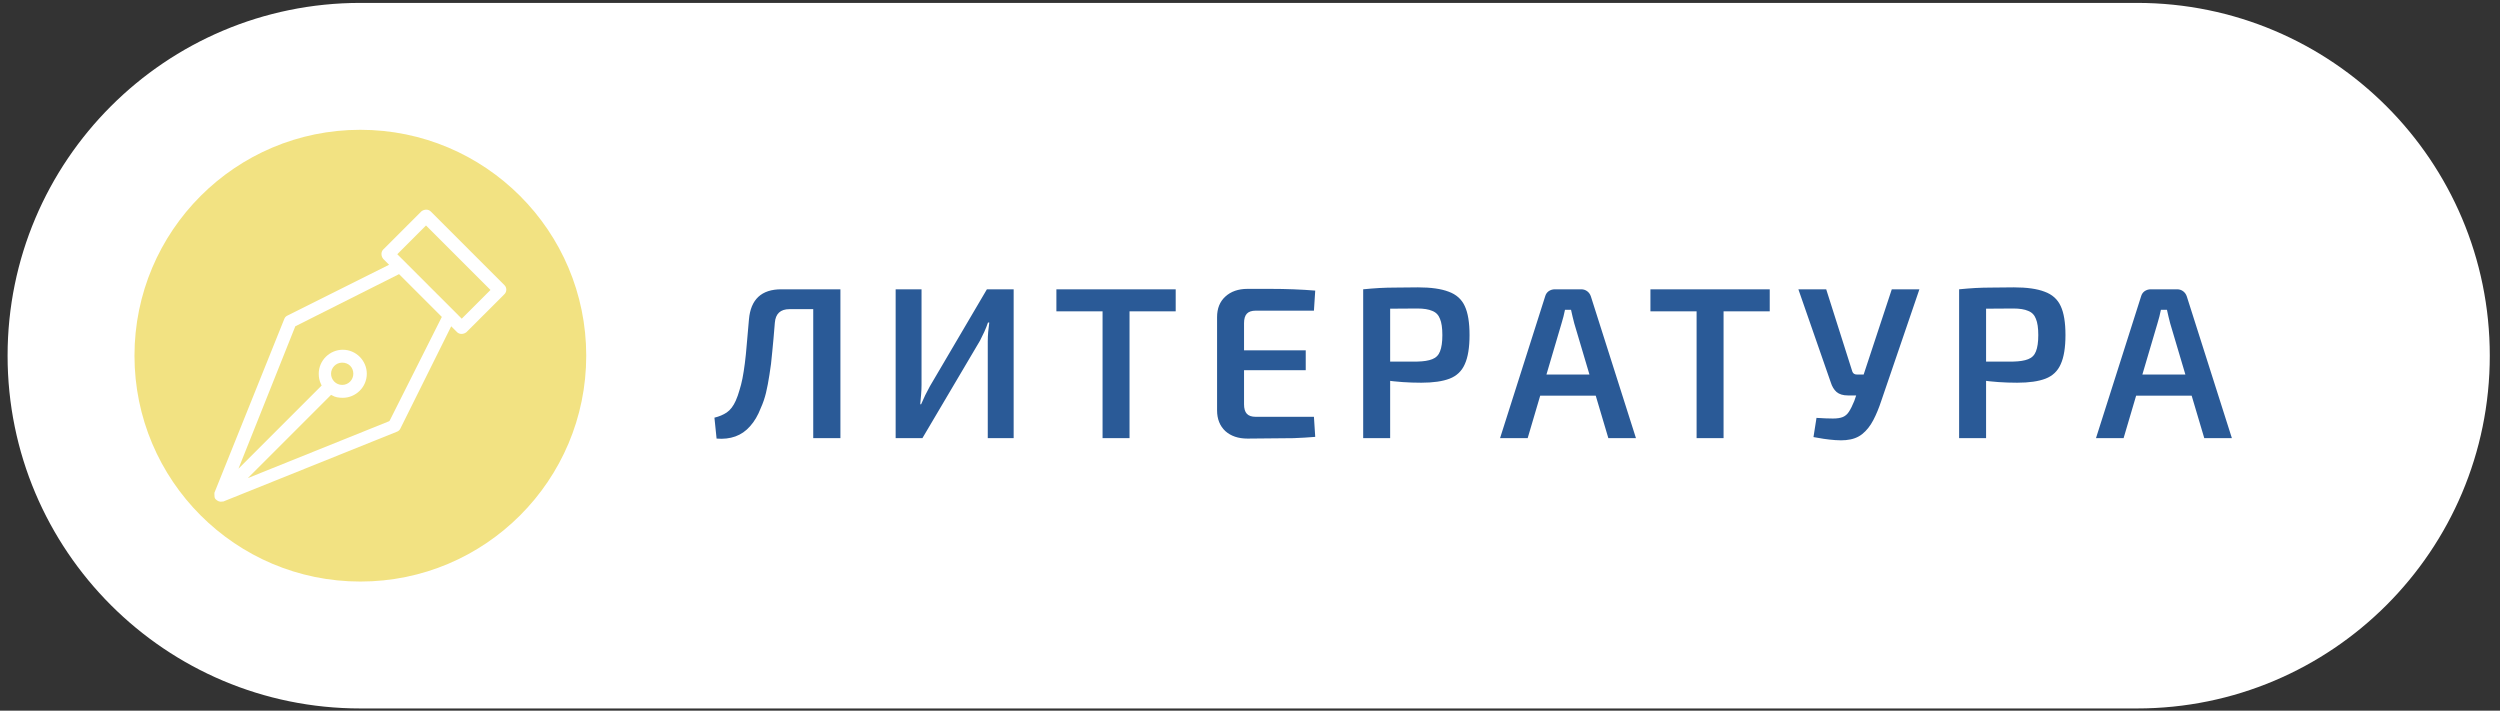
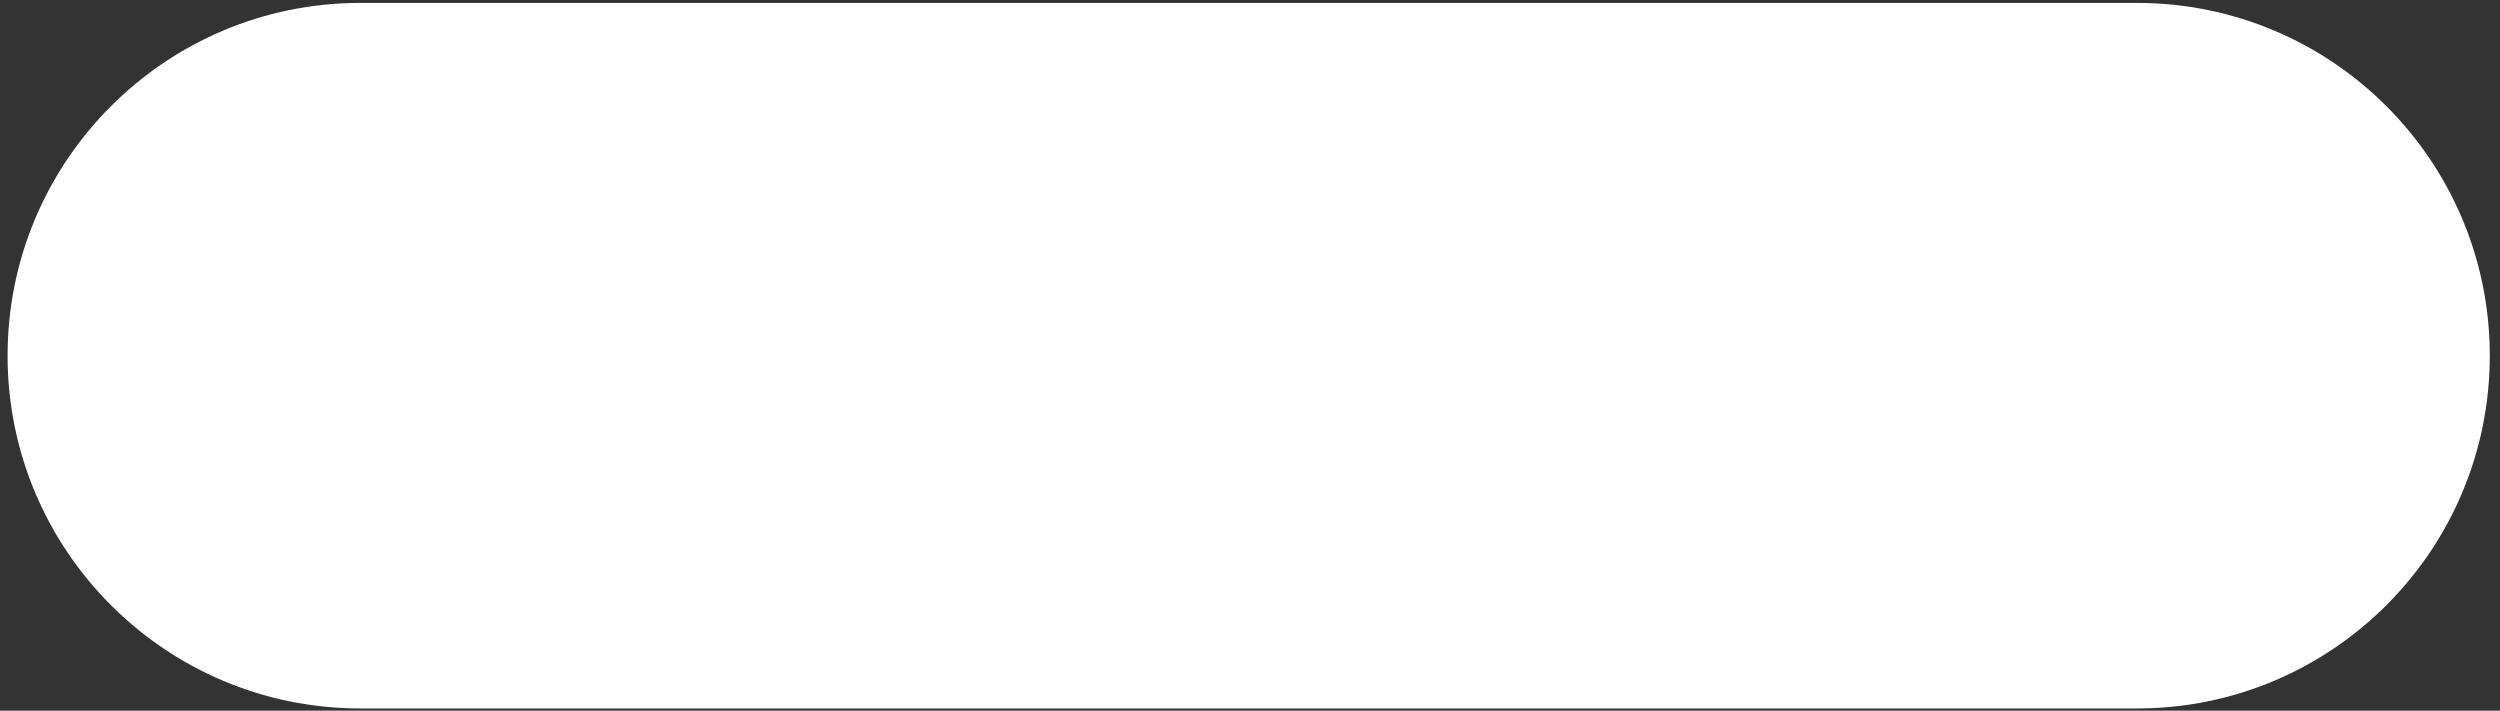
<svg xmlns="http://www.w3.org/2000/svg" width="197" height="56" viewBox="0 0 197 56" fill="none">
  <rect x="0" y="0" width="197" height="56" fill="#333333" stroke="none" />
  <path d="M0.598 28.027C0.598 12.675 13.044 0.229 28.396 0.229H168.396C183.749 0.229 196.195 12.675 196.195 28.027C196.195 43.38 183.749 55.826 168.396 55.826H28.396C13.044 55.826 0.598 43.38 0.598 28.027Z" fill="white" />
-   <circle cx="28.396" cy="28.027" r="17.799" fill="#F2E282" />
-   <path d="M39.758 22.479L33.939 16.66C33.754 16.475 33.431 16.475 33.2 16.66L30.198 19.662C30.013 19.847 30.013 20.17 30.198 20.401L30.66 20.863L22.623 24.881C22.531 24.927 22.439 25.02 22.392 25.158L16.896 38.829V38.875C16.896 38.921 16.896 38.921 16.896 38.967C16.896 39.106 16.896 39.244 16.989 39.337C17.127 39.475 17.312 39.568 17.497 39.522H17.543H17.589L31.26 34.026C31.398 33.979 31.491 33.887 31.537 33.795L35.555 25.712L36.017 26.174C36.202 26.359 36.525 26.359 36.756 26.174L39.758 23.172C39.943 22.987 39.943 22.664 39.758 22.479ZM30.706 33.148L30.66 33.194L19.529 37.674L26.087 31.116L26.18 31.162C26.41 31.301 26.688 31.347 27.011 31.347C28.027 31.347 28.904 30.515 28.904 29.453C28.904 28.437 28.073 27.56 27.011 27.56C25.995 27.56 25.117 28.391 25.117 29.453C25.117 29.73 25.164 30.007 25.302 30.285L25.348 30.377L18.79 36.935L23.27 25.712L31.445 21.602L34.816 24.973L30.706 33.148ZM26.087 29.453C26.087 28.991 26.457 28.576 26.965 28.576C27.473 28.576 27.842 28.945 27.842 29.453C27.842 29.915 27.473 30.331 26.965 30.331C26.457 30.331 26.087 29.915 26.087 29.453ZM36.386 25.112L31.306 20.032L33.569 17.768L38.65 22.849L36.386 25.112Z" fill="white" />
-   <path d="M65.97 22.797V24.361H62.213C61.499 24.361 61.114 24.718 61.057 25.432C60.989 26.294 60.921 27.059 60.853 27.727C60.797 28.396 60.723 28.997 60.632 29.529C60.553 30.051 60.462 30.527 60.36 30.957C60.258 31.377 60.122 31.773 59.952 32.147C59.726 32.737 59.442 33.218 59.102 33.592C58.774 33.966 58.388 34.233 57.946 34.391C57.504 34.55 57.011 34.607 56.467 34.561L56.297 32.912C56.671 32.822 56.994 32.686 57.266 32.504C57.55 32.312 57.788 32 57.98 31.569C58.094 31.309 58.19 31.037 58.269 30.753C58.36 30.47 58.439 30.158 58.507 29.818C58.575 29.467 58.638 29.07 58.694 28.628C58.751 28.186 58.802 27.682 58.847 27.115C58.904 26.549 58.961 25.903 59.017 25.177C59.153 23.591 60.003 22.797 61.567 22.797H65.97ZM66.225 22.797V34.527H64.083V22.797H66.225ZM79.876 22.797V34.527H77.836V26.894C77.836 26.645 77.847 26.396 77.87 26.146C77.892 25.897 77.921 25.653 77.955 25.415H77.853C77.773 25.653 77.677 25.897 77.564 26.146C77.45 26.384 77.337 26.617 77.224 26.843L72.685 34.527H70.577V22.797H72.617V30.328C72.617 30.578 72.605 30.833 72.583 31.093C72.56 31.354 72.537 31.609 72.515 31.858H72.583C72.685 31.62 72.792 31.382 72.906 31.144C73.03 30.895 73.155 30.657 73.28 30.43L77.768 22.797H79.876ZM89.007 22.797V34.527H86.882V22.797H89.007ZM92.645 22.797V24.531H83.244V22.797H92.645ZM98.302 22.763C98.891 22.763 99.492 22.763 100.104 22.763C100.727 22.763 101.334 22.775 101.923 22.797C102.524 22.82 103.096 22.854 103.64 22.899L103.538 24.48H98.948C98.631 24.48 98.398 24.56 98.251 24.718C98.104 24.877 98.03 25.126 98.03 25.466V31.858C98.03 32.198 98.104 32.448 98.251 32.606C98.398 32.765 98.631 32.844 98.948 32.844H103.538L103.64 34.425C103.096 34.471 102.524 34.505 101.923 34.527C101.334 34.539 100.727 34.544 100.104 34.544C99.492 34.556 98.891 34.561 98.302 34.561C97.577 34.561 96.993 34.363 96.551 33.966C96.12 33.558 95.905 33.014 95.905 32.334V24.99C95.905 24.31 96.12 23.772 96.551 23.375C96.993 22.967 97.577 22.763 98.302 22.763ZM96.194 27.608H102.892V29.172H96.194V27.608ZM111.737 22.644C112.757 22.644 113.562 22.758 114.151 22.984C114.752 23.2 115.177 23.579 115.426 24.123C115.675 24.656 115.8 25.415 115.8 26.401C115.8 27.387 115.675 28.152 115.426 28.696C115.188 29.24 114.791 29.62 114.236 29.835C113.681 30.051 112.933 30.158 111.992 30.158C111.482 30.158 110.989 30.141 110.513 30.107C110.048 30.073 109.612 30.028 109.204 29.971C108.807 29.915 108.467 29.858 108.184 29.801C107.901 29.733 107.702 29.677 107.589 29.631L107.64 28.492C108.286 28.492 108.949 28.492 109.629 28.492C110.32 28.492 111.006 28.492 111.686 28.492C112.185 28.481 112.576 28.419 112.859 28.305C113.154 28.192 113.358 27.988 113.471 27.693C113.596 27.387 113.658 26.957 113.658 26.401C113.658 25.846 113.596 25.421 113.471 25.126C113.358 24.82 113.154 24.611 112.859 24.497C112.576 24.373 112.185 24.31 111.686 24.31C110.689 24.31 109.833 24.316 109.119 24.327C108.405 24.339 107.918 24.356 107.657 24.378L107.419 22.797C107.872 22.752 108.297 22.718 108.694 22.695C109.102 22.673 109.538 22.661 110.003 22.661C110.479 22.65 111.057 22.644 111.737 22.644ZM109.544 22.797V34.527H107.419V22.797H109.544ZM124.596 22.797C124.777 22.797 124.936 22.848 125.072 22.95C125.208 23.052 125.304 23.188 125.361 23.358L128.914 34.527H126.738L124.052 25.483C124.007 25.302 123.961 25.121 123.916 24.939C123.871 24.758 123.831 24.582 123.797 24.412H123.321C123.287 24.582 123.247 24.758 123.202 24.939C123.157 25.121 123.106 25.302 123.049 25.483L120.38 34.527H118.204L121.757 23.358C121.802 23.188 121.893 23.052 122.029 22.95C122.176 22.848 122.341 22.797 122.522 22.797H124.596ZM126.568 29.512V31.178H120.533V29.512H126.568ZM135.817 22.797V34.527H133.692V22.797H135.817ZM139.455 22.797V24.531H130.054V22.797H139.455ZM151.249 22.797L148.257 31.552C148.064 32.142 147.849 32.663 147.611 33.116C147.373 33.57 147.084 33.932 146.744 34.204C146.404 34.476 145.973 34.635 145.452 34.68C145.214 34.703 144.936 34.703 144.619 34.68C144.313 34.658 144.007 34.624 143.701 34.578C143.395 34.533 143.128 34.488 142.902 34.442L143.14 32.929C143.672 32.963 144.103 32.98 144.432 32.98C144.76 32.98 145.021 32.941 145.214 32.861C145.406 32.782 145.565 32.646 145.69 32.453C145.826 32.249 145.967 31.966 146.115 31.603L146.506 30.464L146.795 29.699L149.073 22.797H151.249ZM143.905 22.797L145.962 29.274C146.018 29.433 146.137 29.512 146.319 29.512H147.084L147.543 31.161H145.622C145.236 31.161 144.936 31.071 144.721 30.889C144.517 30.708 144.364 30.453 144.262 30.124L141.712 22.797H143.905ZM158.696 22.644C159.716 22.644 160.521 22.758 161.11 22.984C161.711 23.2 162.136 23.579 162.385 24.123C162.634 24.656 162.759 25.415 162.759 26.401C162.759 27.387 162.634 28.152 162.385 28.696C162.147 29.24 161.75 29.62 161.195 29.835C160.64 30.051 159.892 30.158 158.951 30.158C158.441 30.158 157.948 30.141 157.472 30.107C157.007 30.073 156.571 30.028 156.163 29.971C155.766 29.915 155.426 29.858 155.143 29.801C154.86 29.733 154.661 29.677 154.548 29.631L154.599 28.492C155.245 28.492 155.908 28.492 156.588 28.492C157.279 28.492 157.965 28.492 158.645 28.492C159.144 28.481 159.535 28.419 159.818 28.305C160.113 28.192 160.317 27.988 160.43 27.693C160.555 27.387 160.617 26.957 160.617 26.401C160.617 25.846 160.555 25.421 160.43 25.126C160.317 24.82 160.113 24.611 159.818 24.497C159.535 24.373 159.144 24.31 158.645 24.31C157.648 24.31 156.792 24.316 156.078 24.327C155.364 24.339 154.877 24.356 154.616 24.378L154.378 22.797C154.831 22.752 155.256 22.718 155.653 22.695C156.061 22.673 156.497 22.661 156.962 22.661C157.438 22.65 158.016 22.644 158.696 22.644ZM156.503 22.797V34.527H154.378V22.797H156.503ZM171.555 22.797C171.737 22.797 171.895 22.848 172.031 22.95C172.167 23.052 172.264 23.188 172.32 23.358L175.873 34.527H173.697L171.011 25.483C170.966 25.302 170.921 25.121 170.875 24.939C170.83 24.758 170.79 24.582 170.756 24.412H170.28C170.246 24.582 170.207 24.758 170.161 24.939C170.116 25.121 170.065 25.302 170.008 25.483L167.339 34.527H165.163L168.716 23.358C168.762 23.188 168.852 23.052 168.988 22.95C169.136 22.848 169.3 22.797 169.481 22.797H171.555ZM173.527 29.512V31.178H167.492V29.512H173.527Z" fill="#2A5A97" />
</svg>